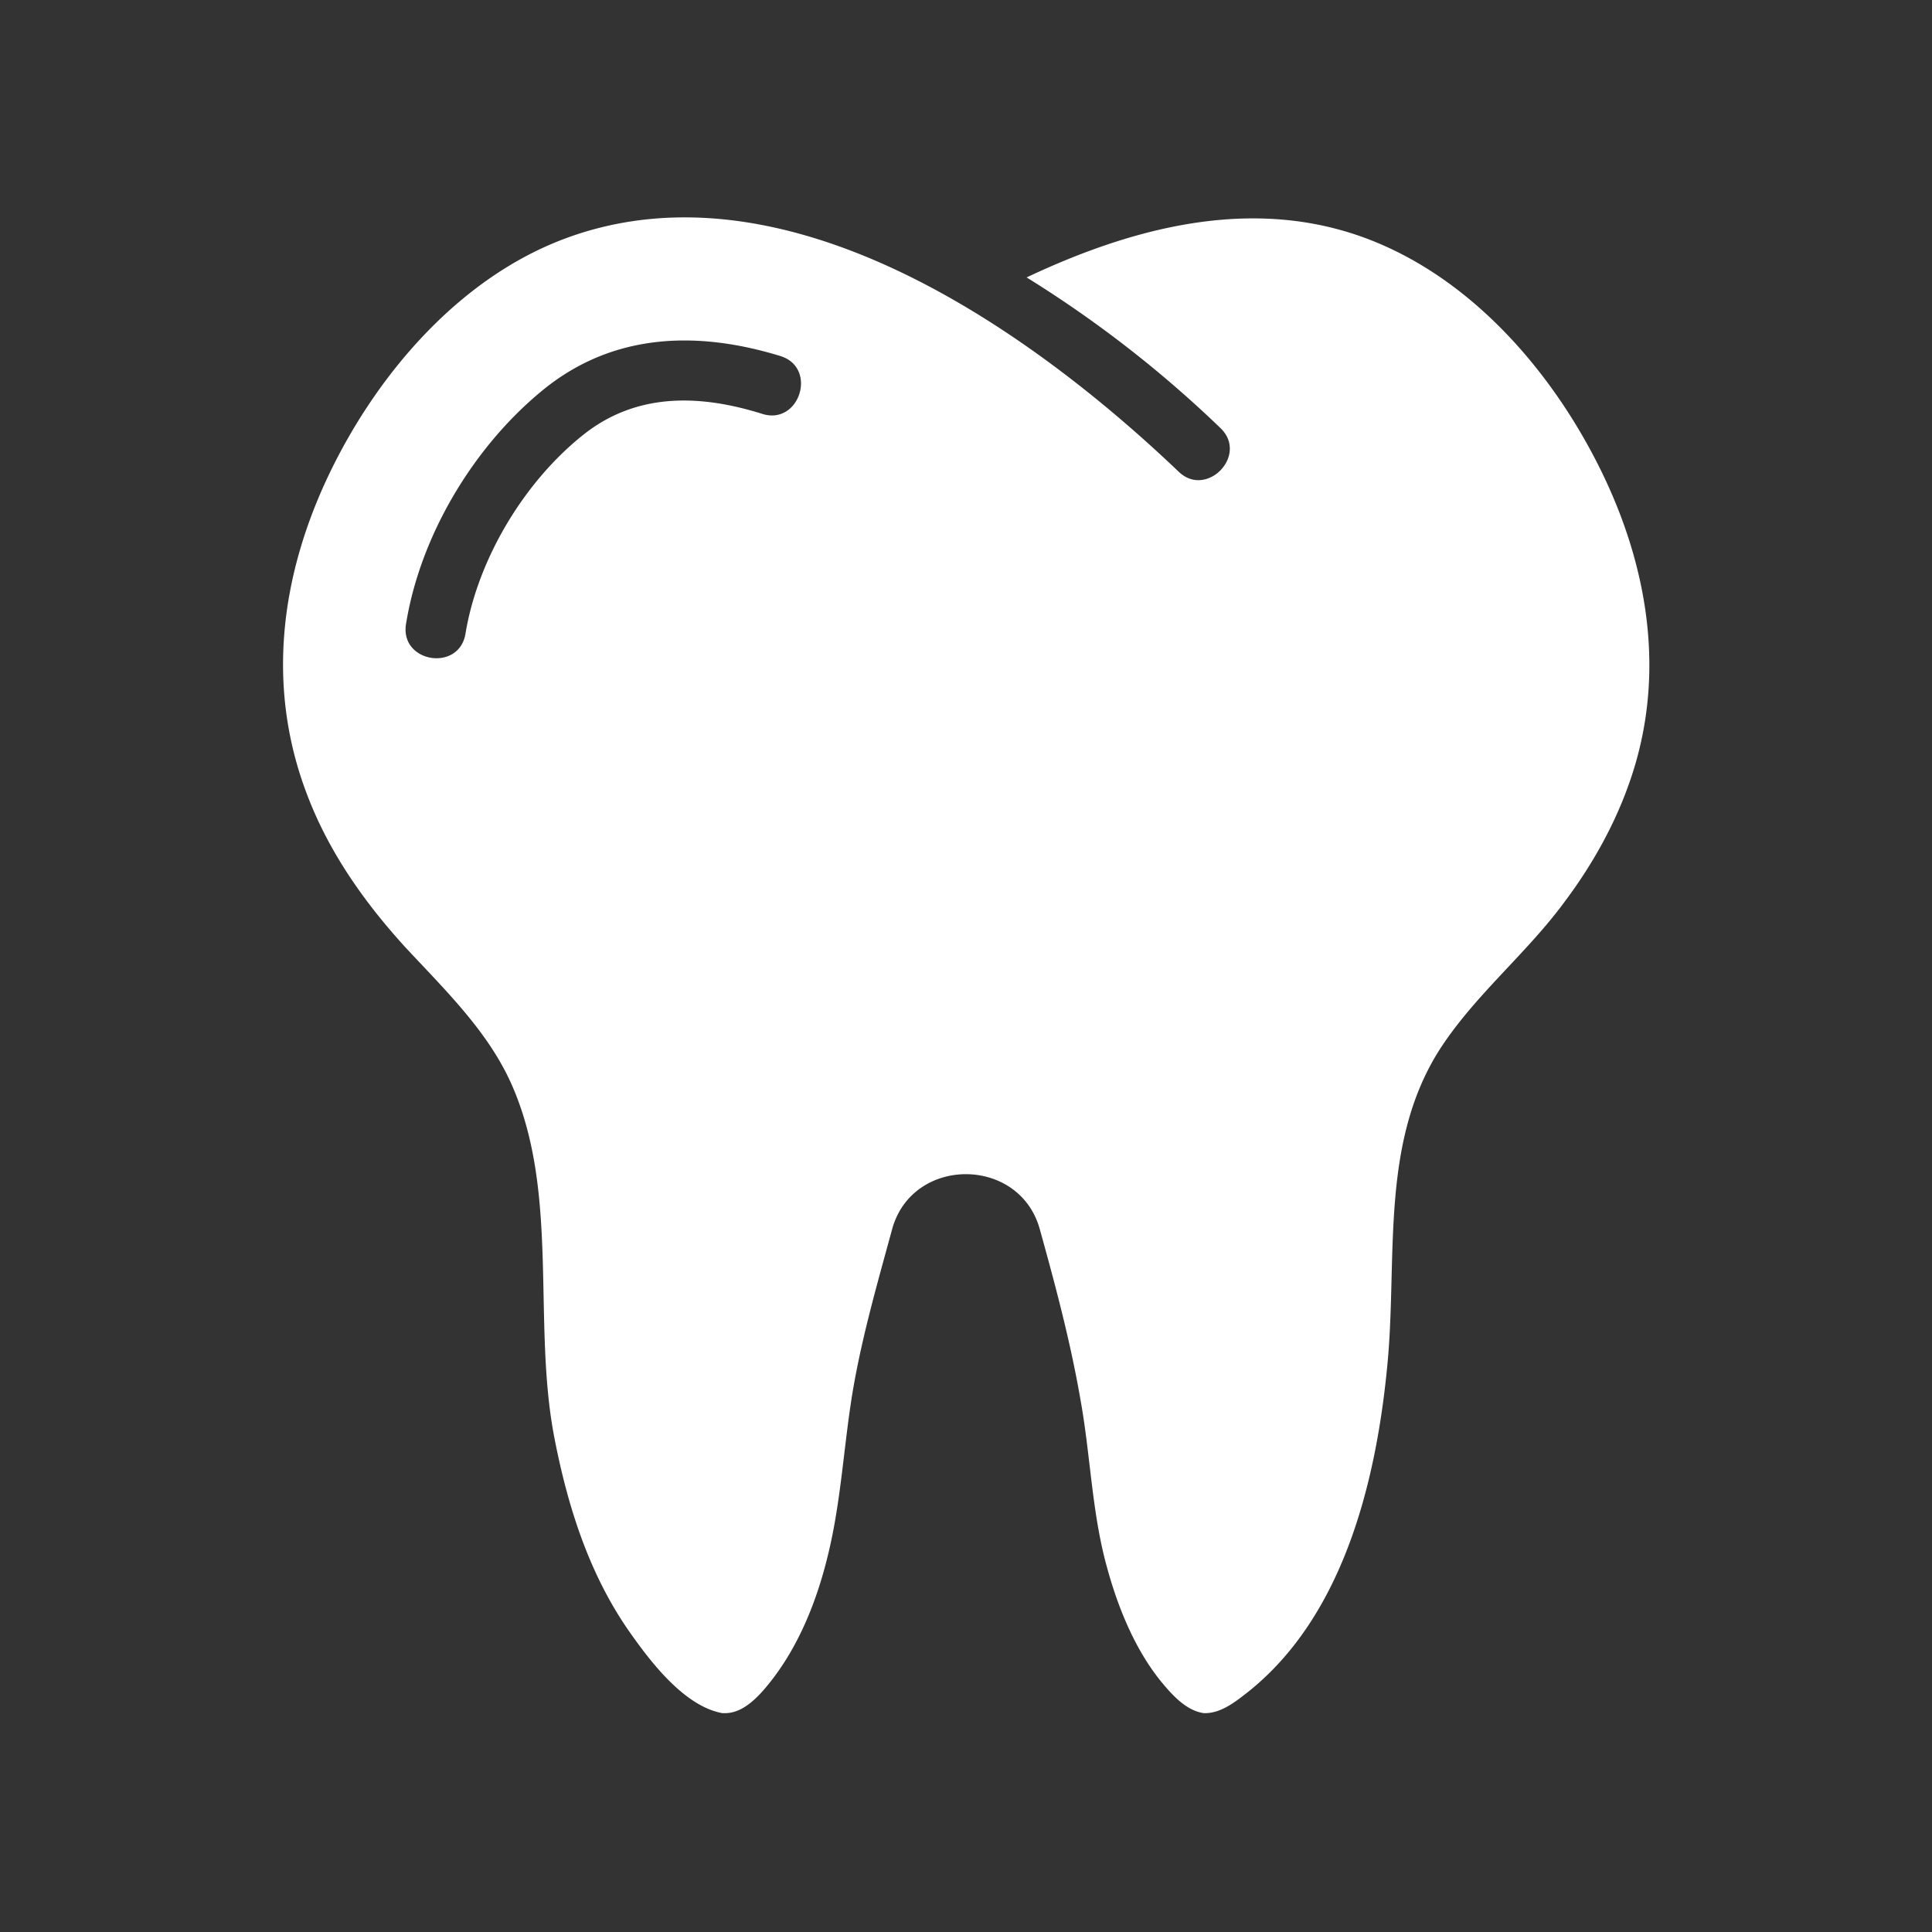
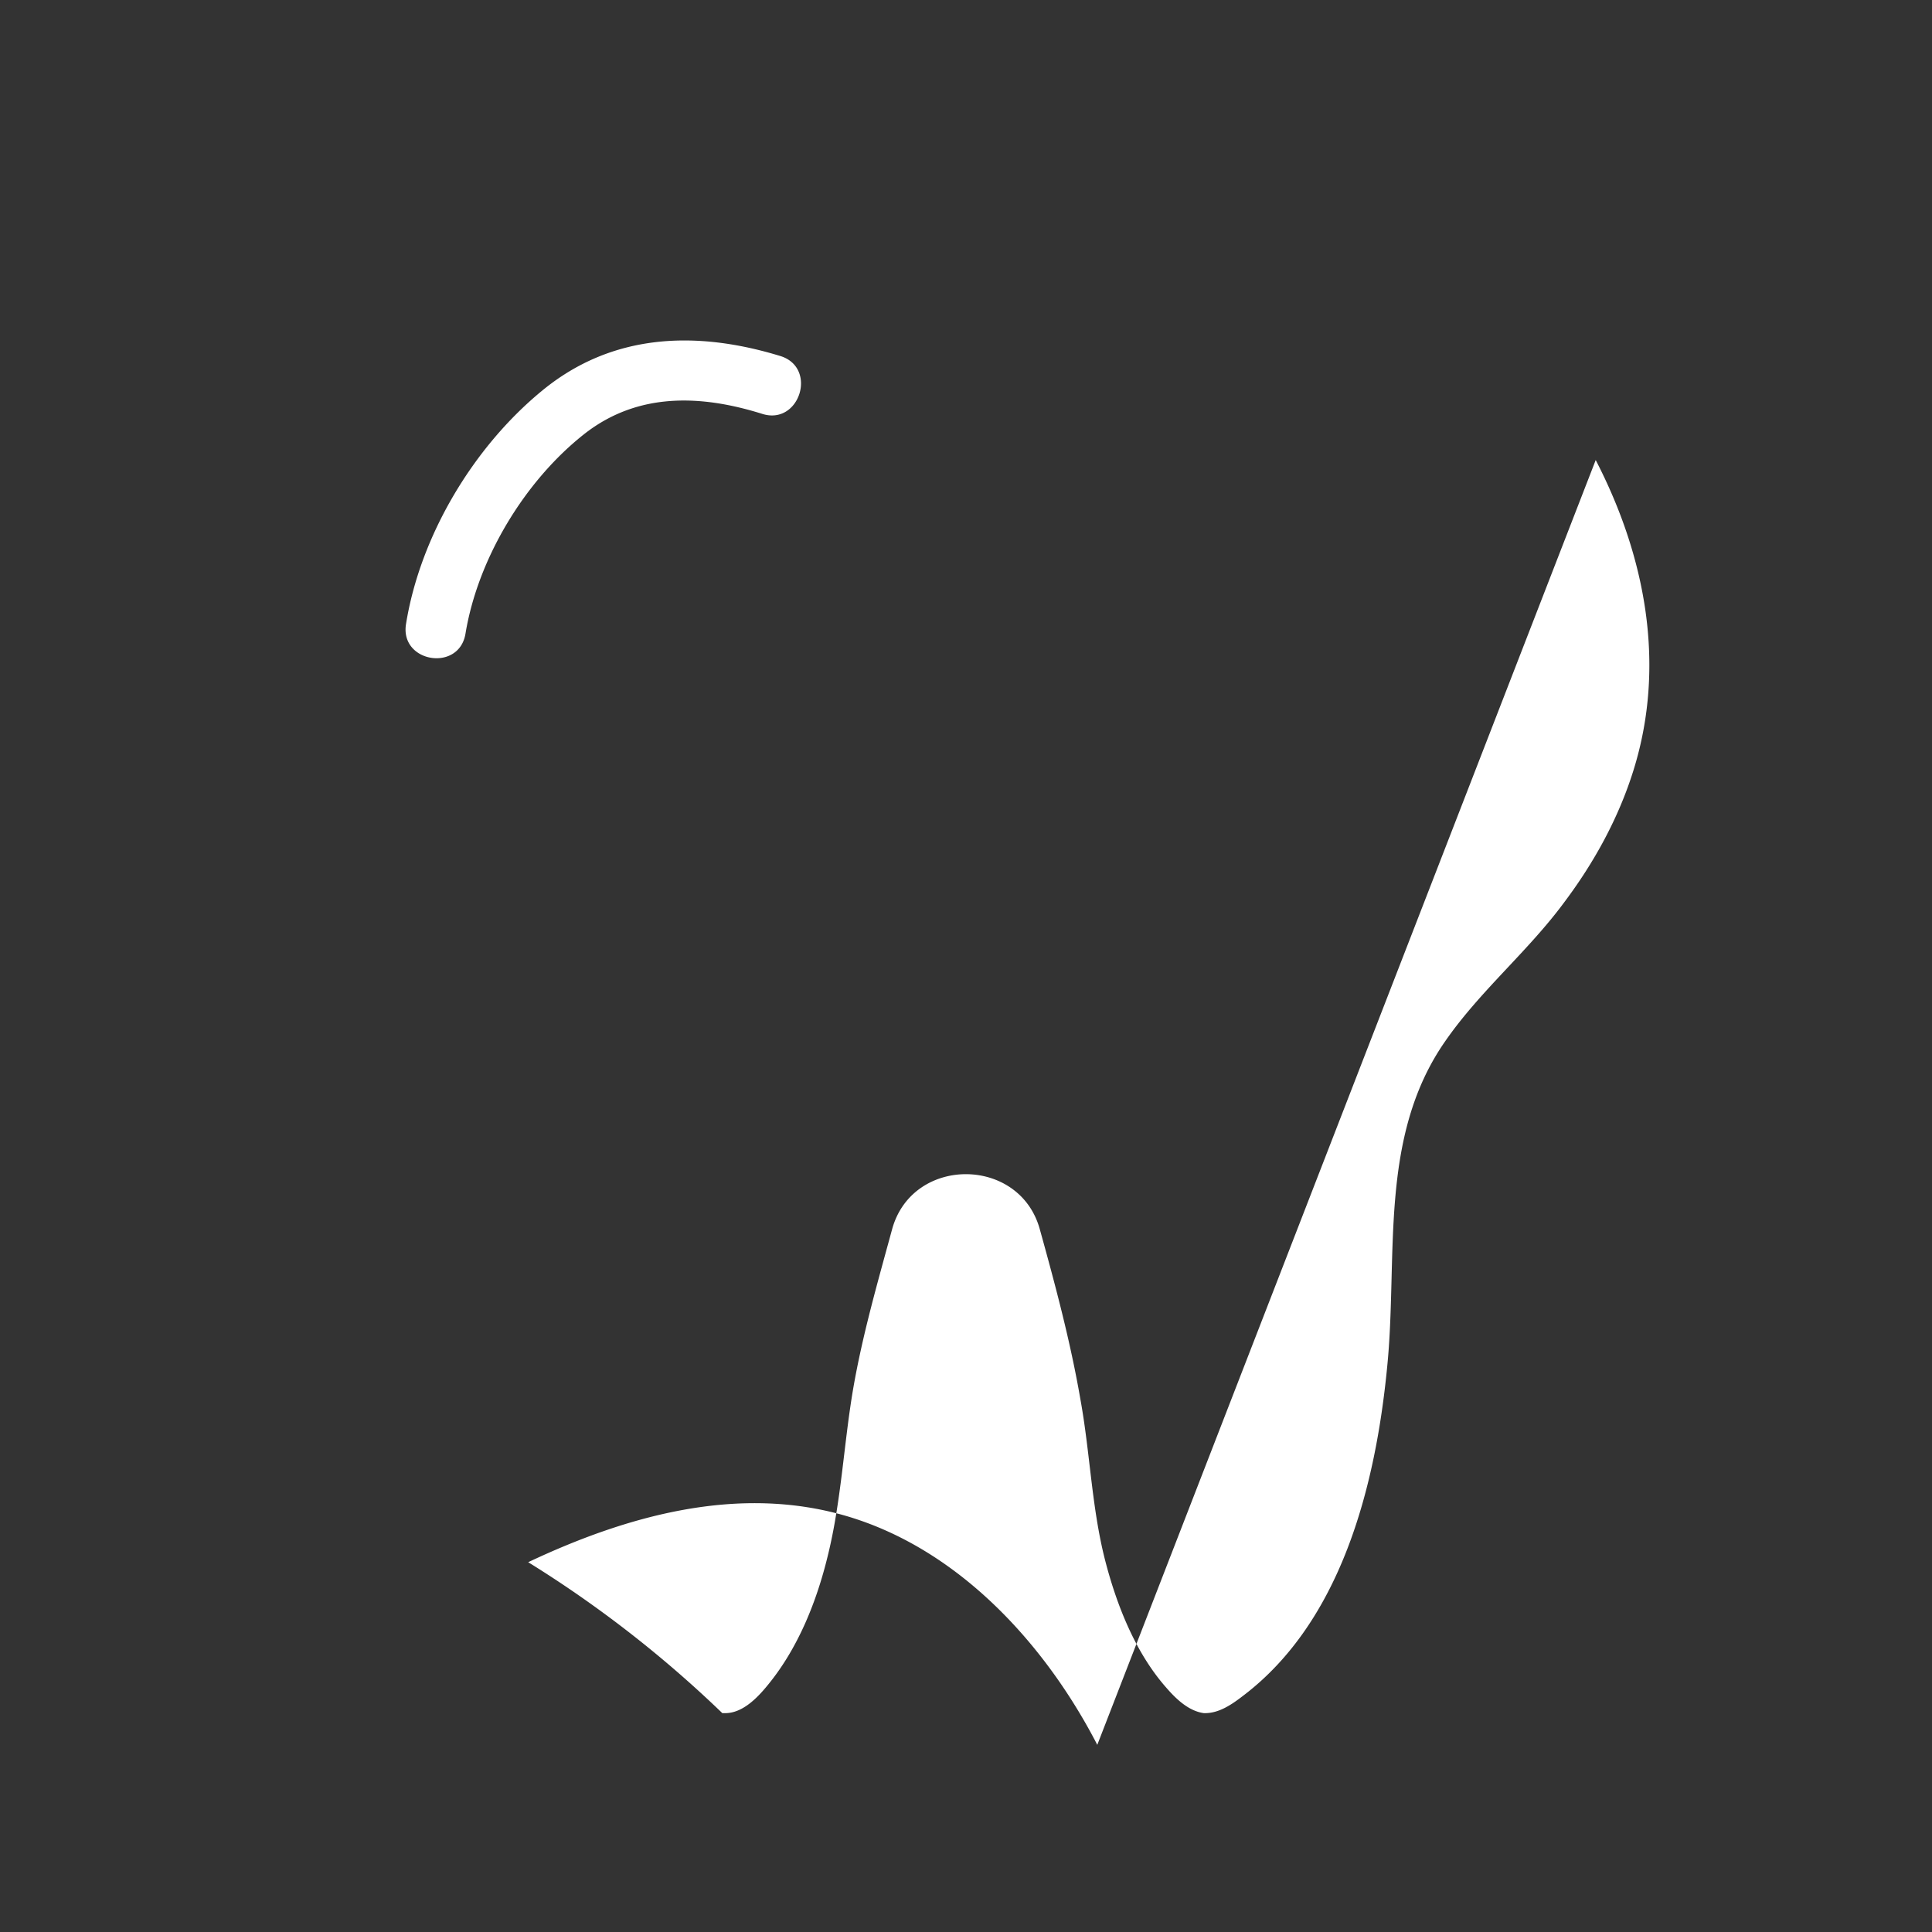
<svg xmlns="http://www.w3.org/2000/svg" version="1.1" width="512" height="512" x="0" y="0" viewBox="0 0 64 64" style="enable-background:new 0 0 512 512" xml:space="preserve" class="">
  <rect x="0" y="0" width="64" height="64" fill="#333333" stroke="none" />
  <g>
-     <path d="M52.86 15.24c1.649 3.19 2.34 6.79 1.25 10.28-.49 1.57-1.29 3.03-2.271 4.34-1.21 1.65-2.81 2.96-3.97 4.64-2.22 3.19-1.55 7.16-1.92 10.81-.38 3.88-1.5 8.4-4.79 10.88-.351.27-.771.56-1.24.56h-.04c-.51-.07-.93-.48-1.25-.85-1.03-1.17-1.649-2.76-2.03-4.25-.439-1.74-.489-3.54-.81-5.3-.33-1.91-.83-3.78-1.35-5.65-.681-2.4-4.2-2.41-4.881 0-.479 1.76-.989 3.52-1.3 5.33-.31 1.83-.39 3.71-.84 5.52-.36 1.48-.96 2.99-1.92 4.19-.35.44-.87 1.02-1.49 1.01h-.08c-1.27-.23-2.399-1.73-3.08-2.7-1.33-1.9-2.04-4.14-2.479-6.4-.75-3.83.189-8.17-1.45-11.79-.79-1.74-2.22-3.11-3.5-4.49-1.34-1.47-2.5-3.11-3.22-4.98-1.41-3.62-.91-7.37.76-10.8 1.6-3.28 4.32-6.43 7.82-7.71 7.239-2.65 15.279 2.99 20.26 7.74.92.9 2.32-.53 1.4-1.43a38.338 38.338 0 0 0-6.431-5c3.26-1.54 6.96-2.58 10.54-1.53 3.712 1.09 6.582 4.23 8.312 7.58zm-27.61-1.53c1.23.39 1.84-1.51.62-1.91-2.79-.86-5.59-.77-7.91 1.14-2.28 1.87-4.04 4.81-4.51 7.73-.21 1.28 1.76 1.6 1.97.32.41-2.49 1.97-5.08 3.97-6.64 1.75-1.35 3.82-1.28 5.86-.64z" fill="#ffffff" data-original="#000000" class="" />
+     <path d="M52.86 15.24c1.649 3.19 2.34 6.79 1.25 10.28-.49 1.57-1.29 3.03-2.271 4.34-1.21 1.65-2.81 2.96-3.97 4.64-2.22 3.19-1.55 7.16-1.92 10.81-.38 3.88-1.5 8.4-4.79 10.88-.351.27-.771.56-1.24.56h-.04c-.51-.07-.93-.48-1.25-.85-1.03-1.17-1.649-2.76-2.03-4.25-.439-1.74-.489-3.54-.81-5.3-.33-1.91-.83-3.78-1.35-5.65-.681-2.4-4.2-2.41-4.881 0-.479 1.76-.989 3.52-1.3 5.33-.31 1.83-.39 3.71-.84 5.52-.36 1.48-.96 2.99-1.92 4.19-.35.44-.87 1.02-1.49 1.01h-.08a38.338 38.338 0 0 0-6.431-5c3.26-1.54 6.96-2.58 10.54-1.53 3.712 1.09 6.582 4.23 8.312 7.58zm-27.61-1.53c1.23.39 1.84-1.51.62-1.91-2.79-.86-5.59-.77-7.91 1.14-2.28 1.87-4.04 4.81-4.51 7.73-.21 1.28 1.76 1.6 1.97.32.41-2.49 1.97-5.08 3.97-6.64 1.75-1.35 3.82-1.28 5.86-.64z" fill="#ffffff" data-original="#000000" class="" />
  </g>
</svg>